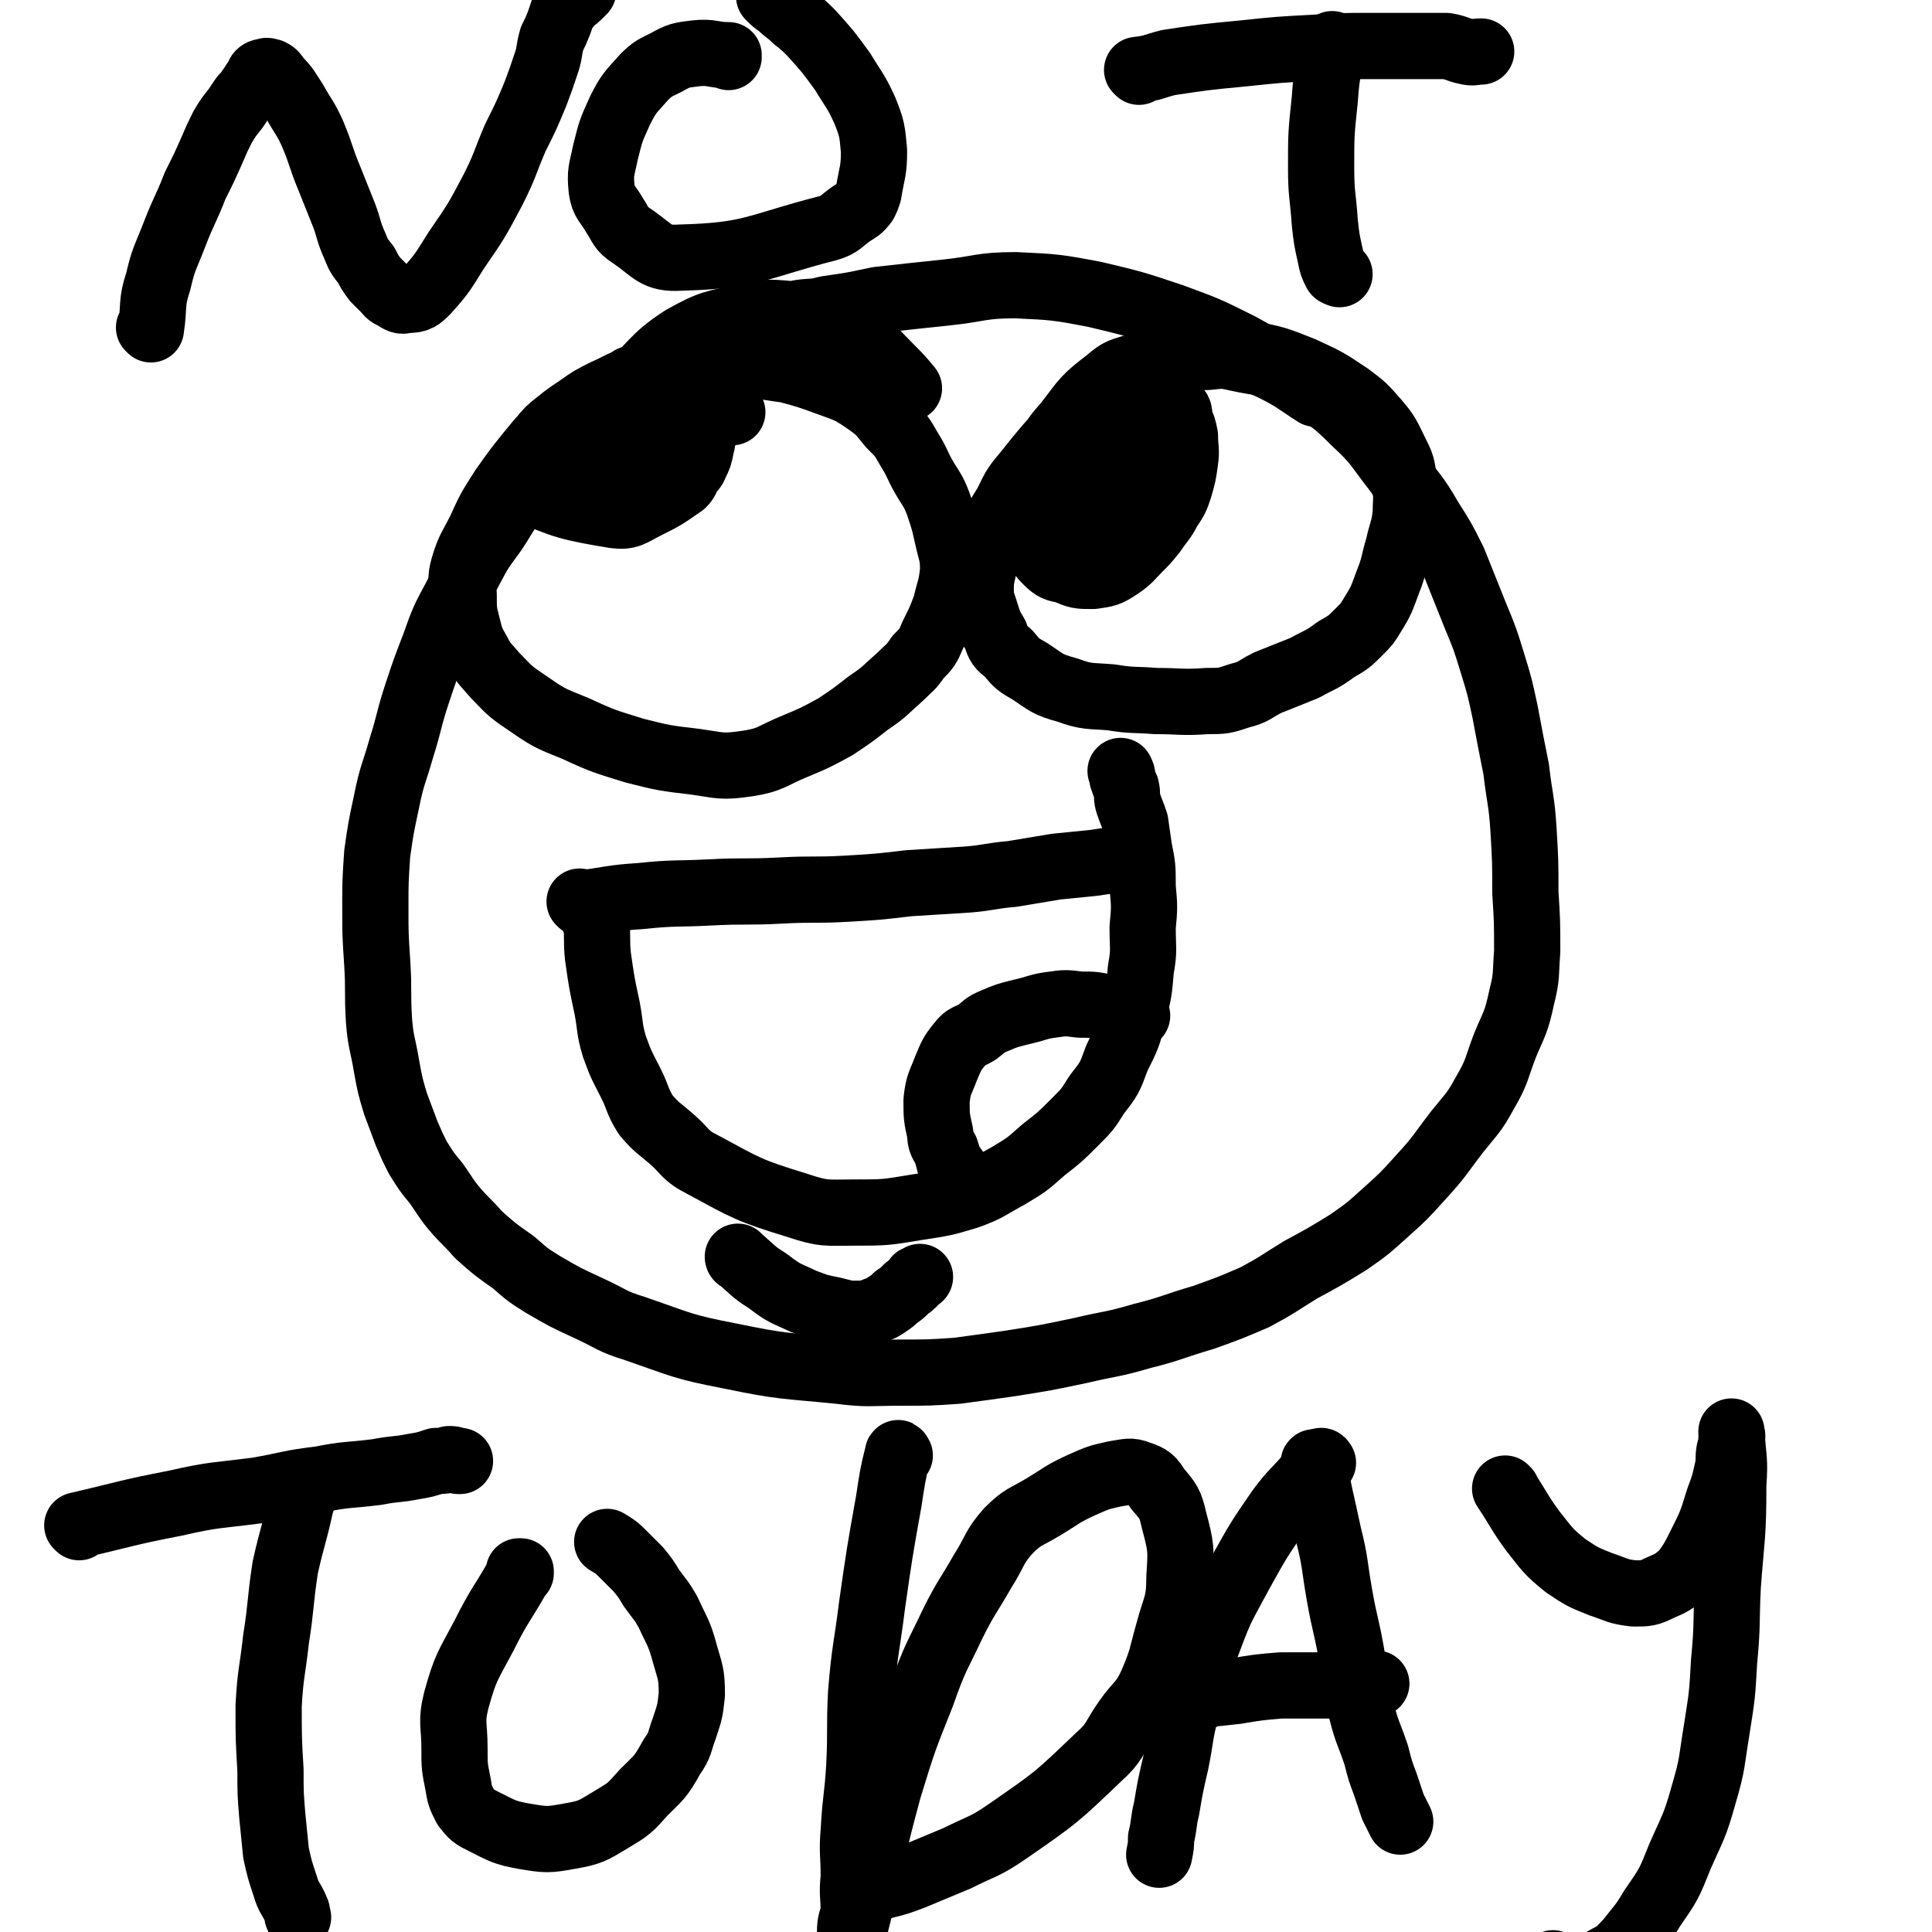
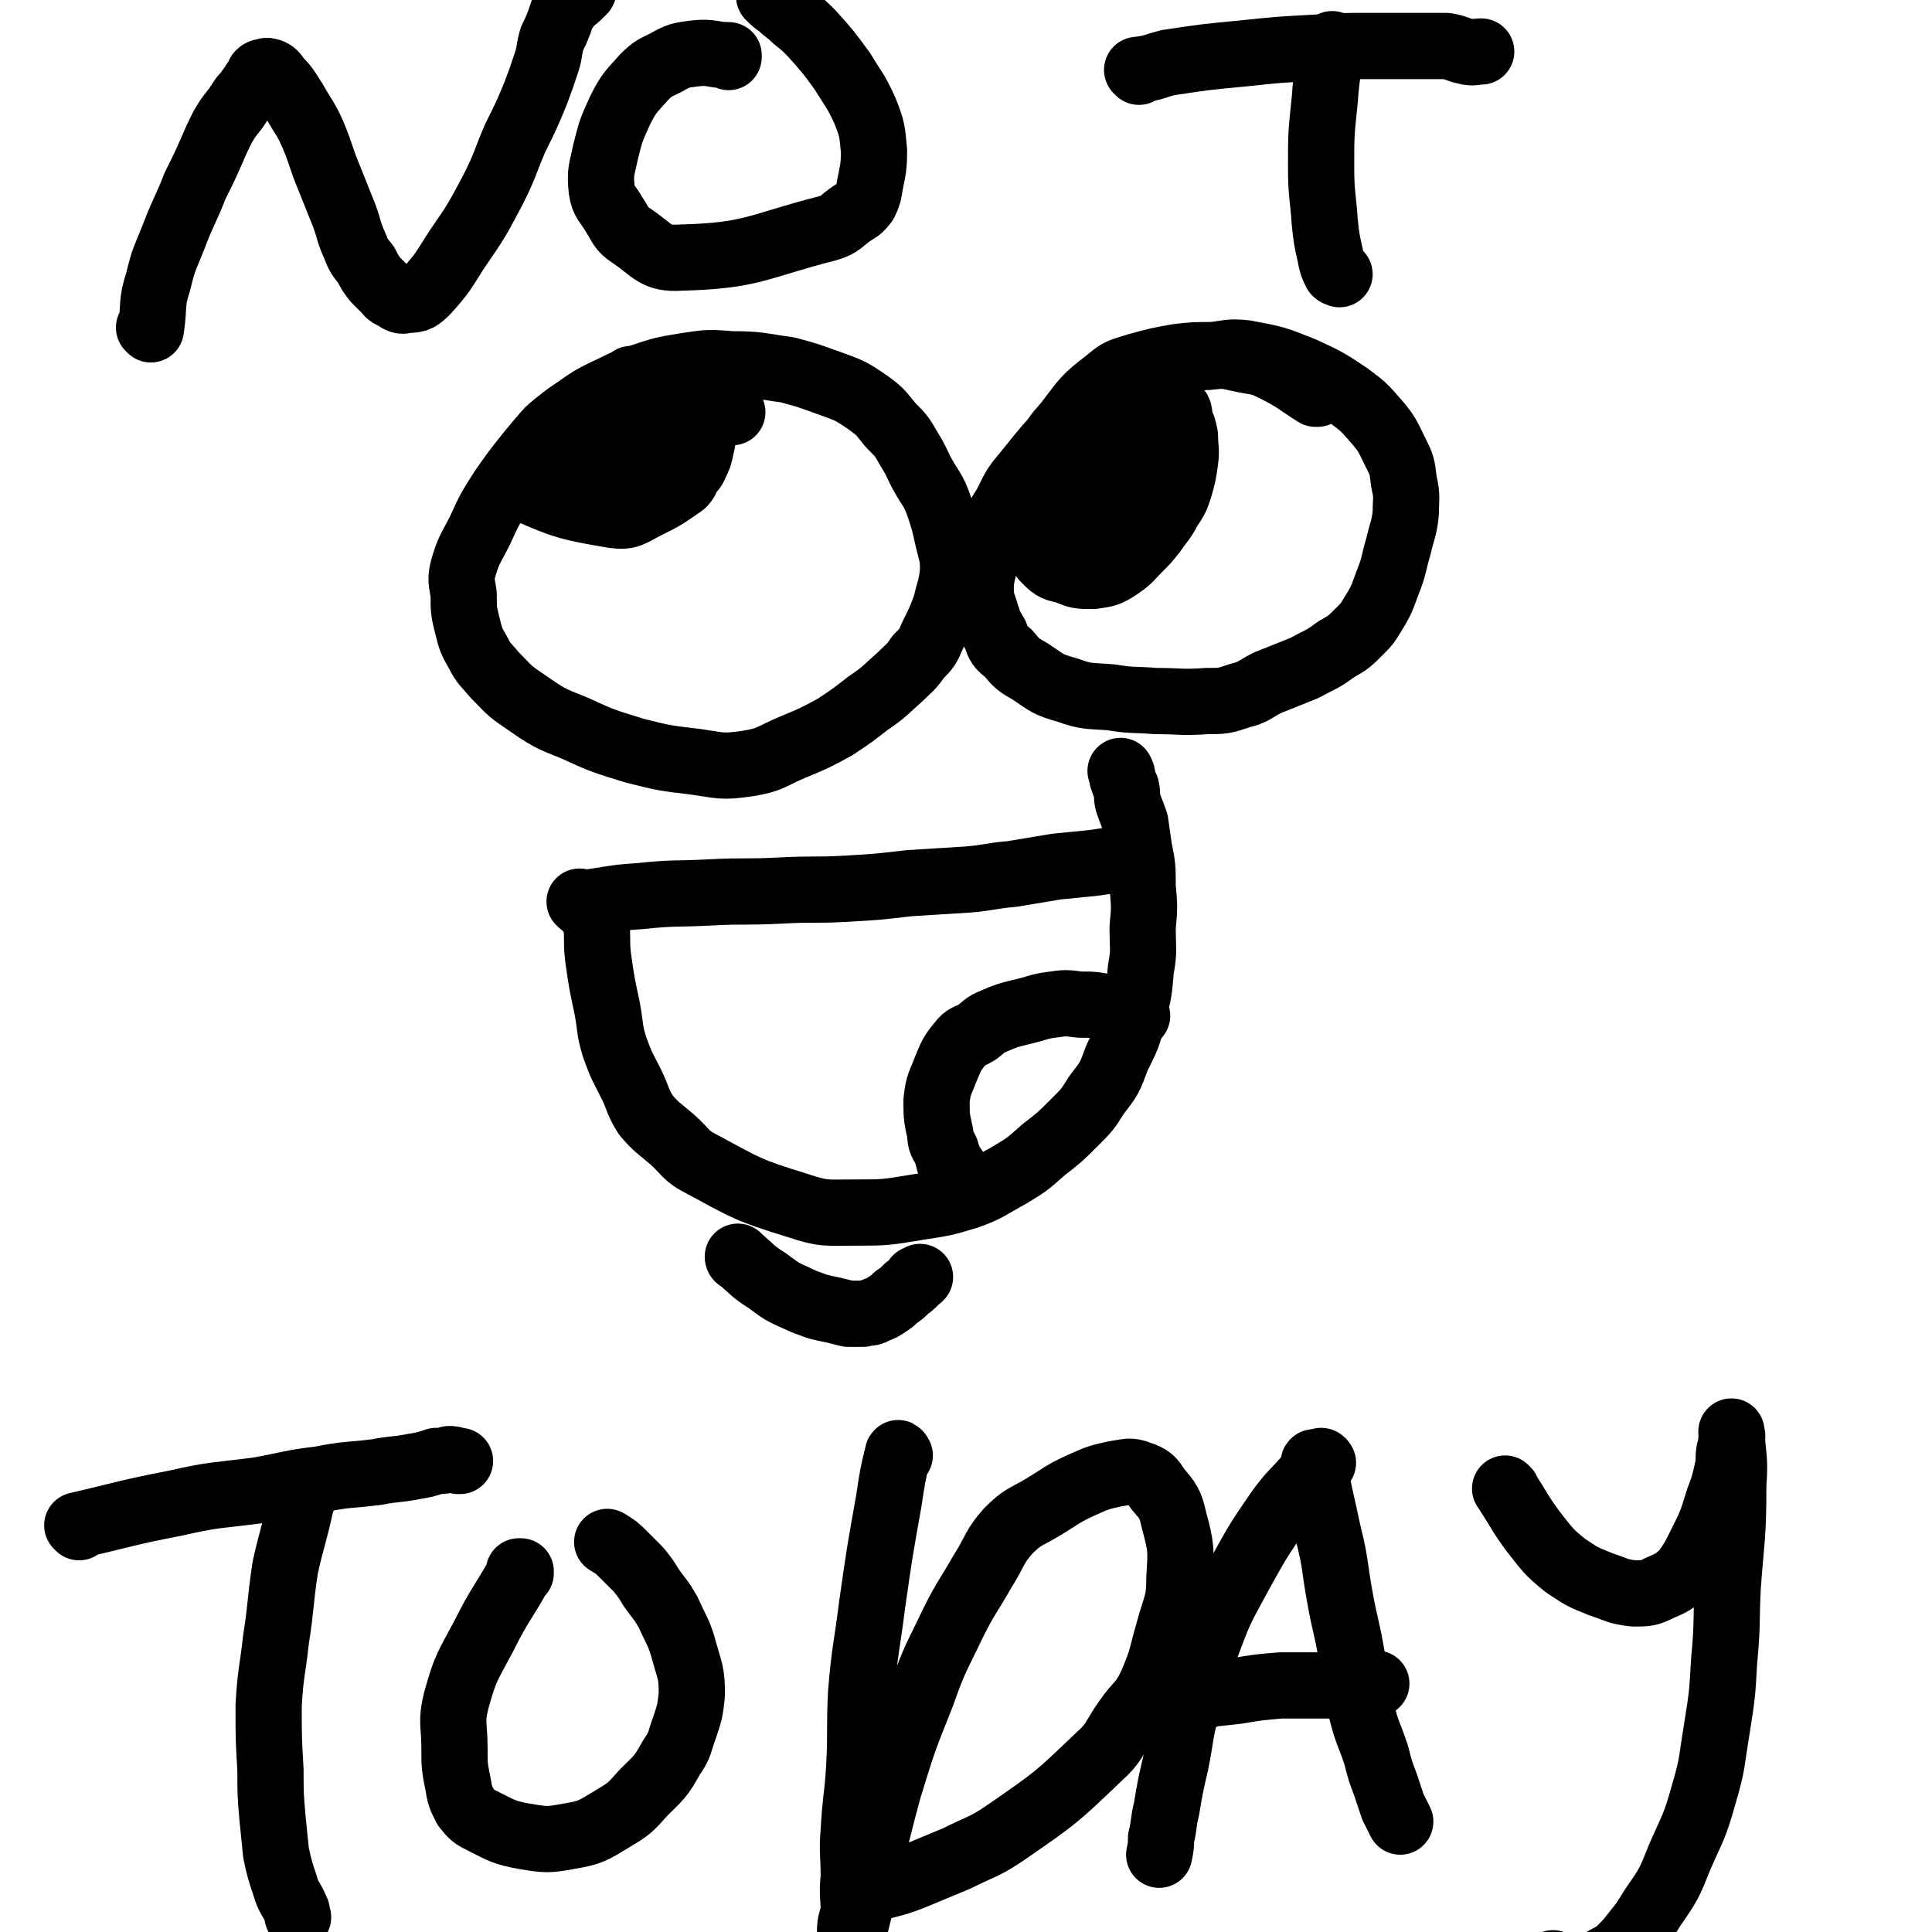
<svg xmlns="http://www.w3.org/2000/svg" viewBox="0 0 1050 1050" version="1.1">
  <g fill="none" stroke="#000000" stroke-width="36" stroke-linecap="round" stroke-linejoin="round">
-     <path d="M494,211c0,0 -1,-1 -1,-1 0,0 1,1 1,1 -5,-6 -5,-6 -11,-12 -7,-7 -7,-8 -15,-13 -8,-6 -9,-5 -18,-9 -9,-4 -9,-5 -17,-6 -14,-1 -15,-2 -28,1 -17,4 -18,3 -34,12 -17,11 -15,14 -31,27 -14,12 -15,12 -29,24 -12,12 -12,12 -23,25 -9,12 -9,12 -17,25 -5,8 -6,8 -11,16 -6,11 -6,11 -12,23 -7,13 -7,13 -12,27 -5,13 -5,13 -9,25 -5,15 -4,15 -9,31 -4,14 -5,14 -8,29 -3,14 -3,14 -5,28 -1,15 -1,15 -1,29 0,15 0,15 1,30 1,16 0,16 1,32 1,12 2,12 4,24 2,11 2,11 5,21 3,8 3,8 6,16 3,7 3,7 6,13 5,8 5,8 10,14 5,7 5,8 10,14 6,7 7,7 13,14 9,8 9,8 19,15 8,7 8,7 16,12 12,7 12,7 25,13 13,6 12,7 25,11 26,9 26,10 52,15 29,6 29,5 59,8 16,2 16,1 33,1 16,0 16,0 31,-1 15,-2 15,-2 29,-4 19,-3 19,-3 38,-7 17,-4 17,-3 34,-8 16,-4 16,-5 33,-10 14,-5 14,-5 28,-11 13,-7 12,-7 25,-15 13,-7 13,-7 26,-15 10,-7 10,-7 20,-16 10,-9 10,-9 19,-19 11,-12 10,-12 20,-25 8,-10 9,-10 15,-21 7,-12 6,-13 11,-26 5,-12 6,-12 9,-26 3,-12 2,-12 3,-25 0,-16 0,-16 -1,-32 0,-17 0,-17 -1,-34 -1,-16 -2,-16 -4,-33 -3,-15 -3,-15 -6,-31 -3,-14 -3,-14 -7,-27 -4,-13 -4,-13 -9,-25 -6,-15 -6,-15 -12,-30 -6,-12 -6,-12 -13,-23 -8,-14 -9,-13 -18,-26 -11,-14 -10,-15 -23,-27 -12,-12 -12,-11 -26,-20 -18,-11 -18,-11 -36,-21 -18,-9 -18,-9 -37,-16 -21,-7 -21,-7 -42,-12 -21,-4 -22,-4 -43,-5 -19,0 -19,2 -38,4 -19,2 -19,2 -37,4 -14,3 -14,3 -28,5 -7,2 -7,1 -14,2 -6,1 -6,2 -12,3 -2,0 -2,0 -4,0 " />
    <path d="M82,179c0,0 0,-1 -1,-1 0,0 1,1 1,1 2,-13 0,-14 4,-26 3,-13 4,-13 9,-26 5,-13 6,-13 11,-26 5,-10 5,-10 9,-19 3,-7 3,-7 6,-13 3,-5 3,-5 7,-10 2,-3 2,-3 4,-6 2,-2 2,-2 4,-5 1,-1 1,-1 2,-3 1,-1 1,-1 2,-2 1,-1 0,-2 1,-3 1,-1 2,-1 3,-1 1,-1 2,0 3,0 2,1 2,1 4,4 5,5 5,6 9,12 5,9 6,9 10,18 5,12 4,12 9,24 4,10 4,10 8,20 3,8 2,8 6,17 2,5 2,5 6,10 2,4 2,4 5,8 3,3 3,3 5,5 2,2 2,3 5,4 3,2 4,3 7,2 6,0 7,-1 11,-5 9,-10 9,-11 16,-22 11,-16 11,-16 20,-33 7,-14 6,-14 12,-28 6,-12 6,-12 11,-24 3,-8 3,-8 6,-17 2,-6 1,-6 3,-13 2,-4 2,-4 4,-9 1,-3 1,-3 2,-6 2,-2 2,-2 4,-5 3,-2 3,-2 6,-5 0,0 0,0 1,-1 " />
    <path d="M396,31c0,0 -1,-1 -1,-1 0,0 1,0 1,0 -9,0 -9,-2 -18,-1 -8,1 -9,1 -16,5 -6,3 -7,3 -12,8 -7,8 -8,8 -13,18 -5,11 -5,11 -8,23 -2,10 -3,10 -2,20 1,7 3,7 7,14 4,6 3,7 9,11 12,8 13,13 27,12 39,-1 41,-6 80,-16 7,-2 7,-4 13,-8 3,-2 4,-2 7,-6 1,-2 1,-2 2,-5 2,-12 3,-12 3,-23 -1,-11 -1,-12 -5,-22 -5,-11 -6,-11 -12,-21 -8,-11 -8,-11 -17,-21 -4,-4 -4,-4 -9,-8 -4,-4 -4,-3 -8,-7 -3,-2 -3,-2 -6,-5 " />
    <path d="M619,39c0,0 -1,-1 -1,-1 0,0 0,0 0,0 9,-1 9,-2 17,-4 20,-3 20,-3 41,-5 19,-2 19,-2 38,-3 15,-1 15,-1 31,-1 12,0 12,0 24,0 9,0 9,0 17,0 6,1 6,2 11,3 4,1 4,0 8,0 0,0 0,0 0,0 " />
    <path d="M725,25c0,0 -1,-1 -1,-1 0,0 0,0 0,0 -2,15 -3,15 -4,30 -2,19 -2,19 -2,37 0,15 1,15 2,30 1,9 1,9 3,18 1,5 1,5 3,9 1,1 1,0 2,1 " />
    <path d="M43,830c0,0 -1,-1 -1,-1 26,-6 27,-7 53,-12 22,-5 22,-4 45,-7 17,-3 17,-4 34,-6 15,-3 15,-2 31,-4 10,-2 10,-1 20,-3 6,-1 6,-1 12,-3 4,0 4,0 7,-1 2,0 2,0 5,1 0,0 0,0 1,0 " />
    <path d="M164,816c0,0 0,-1 -1,-1 0,0 1,0 1,0 -4,19 -5,19 -9,37 -3,20 -2,20 -5,39 -2,18 -3,18 -4,36 0,18 0,18 1,35 0,13 0,13 1,25 1,10 1,10 2,20 2,9 2,9 5,18 2,7 3,6 6,13 1,2 0,2 1,4 " />
    <path d="M283,855c0,0 -1,-1 -1,-1 0,0 0,0 1,0 0,0 0,0 0,0 -10,18 -11,17 -20,35 -9,17 -10,17 -15,35 -3,12 -1,13 -1,26 0,10 0,10 2,20 1,6 1,6 4,12 4,5 4,5 10,8 10,5 11,6 22,8 12,2 13,2 24,0 12,-2 13,-3 23,-9 10,-6 10,-6 18,-15 8,-8 9,-8 15,-19 5,-7 4,-8 7,-16 3,-9 3,-9 4,-18 0,-12 -1,-12 -4,-23 -3,-11 -4,-11 -9,-22 -4,-7 -4,-6 -9,-13 -3,-5 -3,-5 -7,-10 -4,-4 -4,-4 -8,-8 -4,-4 -4,-4 -9,-7 " />
    <path d="M489,791c0,0 -1,-2 -1,-1 -3,12 -3,13 -5,26 -5,28 -5,28 -9,56 -3,24 -4,24 -6,48 -1,20 0,20 -1,40 -1,17 -2,17 -3,35 -1,12 0,12 0,25 -1,10 0,10 0,19 -1,5 -2,5 -2,11 0,1 0,1 1,3 0,1 0,1 0,1 0,1 0,1 0,1 2,-9 2,-9 4,-17 8,-33 7,-33 16,-66 8,-26 8,-26 18,-51 7,-20 8,-20 17,-39 7,-14 8,-14 16,-28 7,-11 6,-13 14,-22 8,-8 9,-7 19,-13 10,-6 10,-7 21,-12 9,-4 9,-4 18,-6 7,-1 8,-2 13,0 6,2 7,3 10,8 6,7 7,8 9,17 4,15 4,16 3,31 0,15 -2,15 -6,30 -4,14 -3,14 -9,28 -5,11 -7,10 -14,20 -7,10 -6,12 -15,20 -23,22 -23,22 -49,40 -13,9 -14,8 -28,15 -12,5 -12,5 -24,10 -8,3 -8,3 -16,5 -6,1 -6,0 -11,1 -2,0 -3,0 -4,0 -1,0 0,-1 0,-1 " />
    <path d="M719,795c0,0 -1,-1 -1,-1 0,0 1,0 0,1 -2,2 -3,2 -5,5 -9,11 -10,10 -18,21 -11,16 -11,16 -21,34 -9,17 -10,17 -17,36 -7,18 -7,19 -12,37 -4,15 -3,15 -6,30 -3,13 -3,13 -5,25 -2,8 -1,8 -3,16 0,4 0,4 -1,9 " />
    <path d="M715,796c0,0 -1,-2 -1,-1 3,18 4,20 8,39 4,16 3,16 6,33 3,17 4,17 7,35 2,14 1,14 5,28 3,12 4,12 8,24 2,8 2,8 5,16 2,6 2,6 4,12 2,4 2,4 4,8 " />
    <path d="M654,922c0,-1 -1,-1 -1,-1 0,-1 0,0 0,0 10,-1 10,-1 19,-2 12,-2 12,-2 24,-3 9,0 9,0 19,0 17,0 17,0 33,-1 " />
    <path d="M819,810c0,0 -1,-1 -1,-1 0,0 0,0 0,0 8,12 7,12 15,23 8,10 8,11 18,19 9,6 9,6 19,10 9,3 9,4 18,5 7,0 8,0 14,-3 7,-3 7,-3 13,-8 5,-7 5,-7 9,-15 6,-12 6,-12 10,-25 3,-8 3,-8 5,-17 1,-5 0,-5 1,-10 1,-3 1,-3 1,-6 1,-2 0,-2 0,-3 0,-1 0,-1 0,-1 0,0 0,0 0,1 1,14 2,14 1,28 0,28 -1,28 -3,55 -1,20 0,20 -2,41 -1,18 -1,18 -4,37 -3,18 -2,18 -7,35 -5,18 -6,18 -13,34 -6,15 -6,15 -15,28 -6,10 -6,9 -13,18 -5,5 -5,6 -11,9 -9,5 -10,7 -20,7 -5,1 -5,-2 -10,-4 " />
    <path d="M316,491c0,0 -1,-1 -1,-1 0,0 0,0 1,1 0,0 0,0 0,0 16,-2 16,-3 32,-4 19,-2 19,-1 38,-2 19,-1 19,0 38,-1 18,-1 18,0 36,-1 17,-1 17,-1 34,-3 16,-1 16,-1 32,-2 12,-1 12,-2 24,-3 12,-2 12,-2 24,-4 10,-1 10,-1 20,-2 7,-1 7,-1 13,-2 5,0 5,0 10,-1 1,0 1,0 2,0 " />
    <path d="M324,501c0,0 -1,-1 -1,-1 0,0 1,0 1,1 1,9 0,10 1,19 2,14 2,14 5,28 2,11 1,11 4,21 4,11 4,10 9,20 4,8 3,9 8,17 6,7 7,7 14,13 8,7 7,9 17,14 24,13 25,14 51,22 15,5 16,4 31,4 17,0 17,0 35,-3 13,-2 14,-2 27,-6 11,-4 11,-5 22,-11 10,-6 10,-6 19,-14 9,-7 9,-7 17,-15 7,-7 7,-7 12,-15 7,-9 7,-9 11,-20 6,-12 6,-12 9,-24 3,-12 3,-12 4,-24 2,-11 1,-11 1,-23 1,-11 1,-11 0,-22 0,-11 0,-11 -2,-21 -1,-7 -1,-7 -2,-14 -2,-6 -2,-5 -4,-11 -1,-4 0,-4 -1,-8 -1,-2 -1,-2 -2,-5 0,-2 0,-2 -1,-4 " />
    <path d="M618,552c0,0 -1,-1 -1,-1 0,0 1,0 0,0 -6,-1 -6,-2 -14,-3 -8,-2 -8,-2 -16,-2 -8,-1 -8,-1 -15,0 -8,1 -8,2 -17,4 -8,2 -8,2 -15,5 -5,2 -5,3 -9,6 -5,3 -6,2 -9,6 -5,6 -5,7 -8,14 -3,8 -4,8 -5,17 0,9 0,9 2,18 0,5 1,5 3,9 1,3 1,3 2,7 2,2 2,2 4,5 " />
    <path d="M398,224c0,0 -1,-1 -1,-1 0,0 0,0 1,1 0,0 0,0 0,0 -16,-4 -16,-6 -31,-8 -11,-1 -12,0 -23,2 -12,2 -12,1 -24,6 -10,4 -11,4 -20,10 -7,5 -6,5 -12,12 -8,10 -8,10 -15,20 -7,11 -7,11 -12,22 -5,10 -6,10 -9,20 -2,7 -1,8 0,15 0,9 0,9 2,17 2,8 2,8 6,15 3,6 4,6 9,12 7,7 7,8 16,14 13,9 13,9 28,15 15,7 16,7 32,12 16,4 16,4 33,6 14,2 14,3 28,1 13,-2 13,-4 25,-9 12,-5 12,-5 23,-11 9,-6 9,-6 18,-13 9,-6 9,-7 17,-14 5,-5 6,-5 10,-11 5,-5 5,-5 8,-12 4,-8 4,-8 7,-16 2,-9 3,-9 4,-19 0,-9 -1,-9 -3,-18 -2,-9 -2,-9 -5,-18 -3,-8 -4,-8 -8,-15 -4,-7 -3,-7 -8,-15 -4,-7 -4,-7 -10,-13 -5,-6 -5,-7 -12,-12 -10,-7 -11,-7 -22,-11 -11,-4 -11,-4 -22,-7 -15,-2 -15,-3 -30,-3 -13,-1 -13,-1 -26,1 -12,2 -12,2 -24,6 -10,3 -10,4 -19,8 -8,4 -8,4 -15,9 -6,4 -6,4 -11,8 -5,4 -5,4 -9,9 -3,4 -3,4 -6,9 -2,4 -2,4 -3,8 -1,5 -3,8 1,10 20,9 24,10 48,14 8,1 9,-1 17,-5 10,-5 10,-5 20,-12 2,-2 2,-3 3,-5 2,-3 3,-3 4,-6 2,-4 2,-4 3,-9 1,-4 1,-4 1,-8 0,-3 0,-3 -2,-5 -2,-3 -1,-4 -5,-5 -5,-2 -6,-2 -12,-1 -10,1 -10,2 -20,6 -10,4 -10,4 -19,9 -7,3 -7,4 -13,8 -3,2 -4,2 -7,5 -3,2 -3,2 -5,5 -1,2 -1,3 -1,5 1,2 1,3 2,3 7,1 8,1 15,0 8,-2 8,-2 15,-5 7,-3 7,-3 14,-7 7,-3 7,-3 12,-7 3,-2 3,-2 4,-4 2,-2 2,-2 3,-4 2,-2 2,-2 3,-5 1,-3 1,-3 1,-6 0,-5 0,-5 -2,-9 -1,-3 -2,-2 -5,-5 -2,-2 -2,-2 -4,-3 -3,-2 -3,-2 -6,-3 -3,-1 -4,0 -7,-1 " />
    <path d="M716,214c0,0 -1,-1 -1,-1 0,0 0,0 0,1 0,0 0,0 0,0 -11,-7 -11,-8 -23,-14 -8,-4 -9,-3 -18,-5 -9,-2 -9,-2 -18,-1 -10,0 -10,0 -19,2 -11,4 -11,4 -22,10 -10,5 -10,5 -19,12 -8,5 -8,5 -14,11 -13,14 -13,14 -25,29 -6,7 -6,8 -10,16 -5,8 -5,8 -8,17 -3,7 -2,8 -4,15 -1,7 -2,7 -2,14 0,7 1,7 3,14 2,6 2,6 5,11 2,6 2,6 7,10 5,6 5,6 12,10 9,6 9,7 20,10 11,4 12,3 24,4 12,2 12,1 24,2 14,0 14,1 28,0 9,0 9,0 18,-3 8,-2 7,-3 15,-7 10,-4 10,-4 20,-8 9,-5 9,-4 17,-10 7,-4 7,-4 13,-10 4,-4 4,-4 7,-9 5,-8 5,-9 8,-17 4,-10 3,-10 6,-20 2,-9 3,-9 4,-18 0,-8 1,-9 -1,-17 -1,-9 -1,-9 -5,-17 -4,-8 -4,-9 -10,-16 -7,-8 -7,-8 -15,-14 -12,-8 -12,-8 -25,-14 -15,-6 -15,-6 -31,-9 -9,-1 -9,0 -18,1 -10,0 -10,0 -19,1 -11,2 -11,2 -22,5 -9,3 -9,2 -16,8 -13,10 -12,10 -22,23 -7,8 -7,8 -11,17 -4,11 -4,11 -6,22 -2,9 -3,9 -2,18 0,6 1,6 3,11 2,4 2,4 5,7 4,4 5,4 10,5 7,3 7,3 15,3 7,-1 8,-1 14,-5 6,-4 6,-5 11,-10 4,-4 4,-4 8,-9 4,-6 5,-6 8,-12 4,-6 4,-6 6,-12 2,-7 2,-7 3,-14 1,-7 0,-7 0,-14 -1,-5 -1,-5 -3,-9 0,-3 0,-6 -2,-5 -14,3 -17,4 -31,12 -8,5 -8,6 -14,13 -7,8 -6,8 -12,17 -3,5 -4,5 -6,10 0,3 0,3 0,5 1,1 1,2 1,2 2,1 3,0 5,-1 6,-2 7,-2 12,-5 6,-4 6,-4 12,-8 4,-4 4,-4 8,-8 3,-4 4,-4 7,-8 3,-5 3,-5 6,-10 2,-3 2,-4 3,-7 " />
    <path d="M402,684c0,0 -1,0 -1,-1 0,0 0,1 1,1 7,6 7,7 15,12 8,6 8,6 17,10 4,2 5,2 10,4 4,1 4,1 9,2 4,1 4,1 8,2 4,0 4,0 8,0 4,-1 4,0 7,-2 3,-1 3,-1 6,-3 3,-2 3,-2 5,-4 3,-2 3,-2 6,-5 3,-2 3,-2 5,-5 1,0 1,0 2,-1 " />
  </g>
</svg>